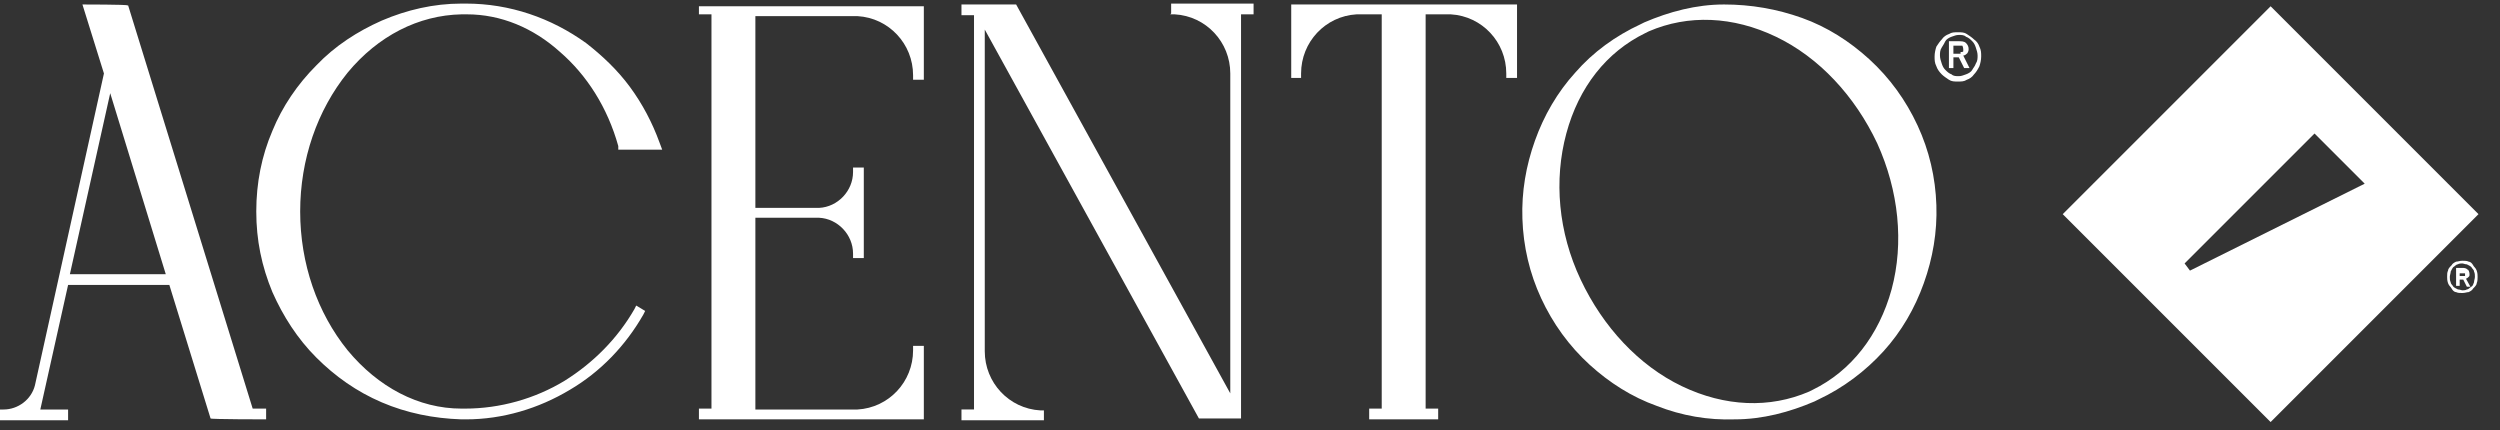
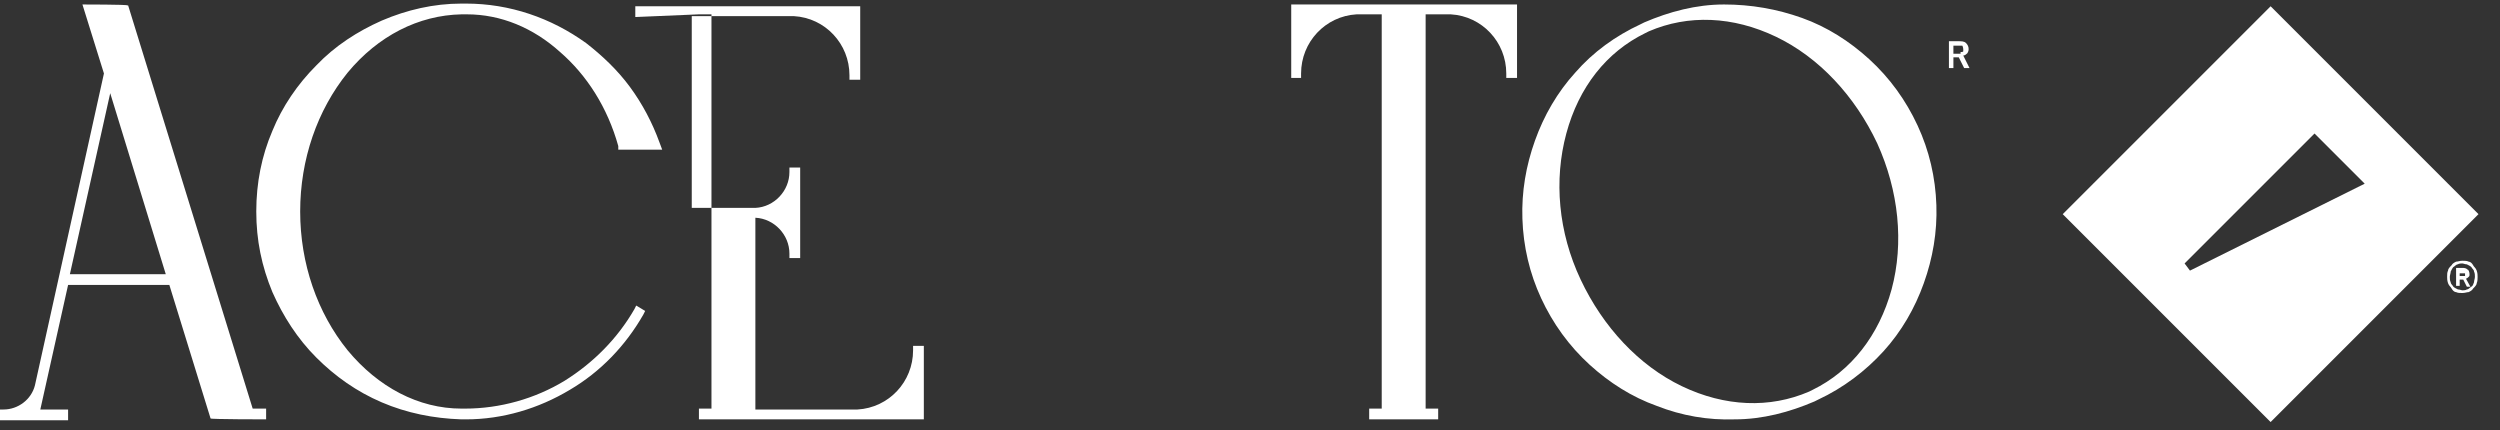
<svg xmlns="http://www.w3.org/2000/svg" height="48" width="279" viewBox="0 0 279 48" version="1.2">
  <rect x="0" y="0" width="279" height="48" fill="#333333" stroke="none" />
  <style>
		.s0 { fill: #ffffff } 
	</style>
  <g>
    <path d="m14.2 0.6c0-0.1-5-0.1-5-0.1l2.4 7.7-7.7 34.8c-0.4 1.6-1.9 2.7-3.5 2.7h-0.5v1.2h7.7v-1.2h-3.1l3.1-13.9h11.3l4.6 14.9c0 0.1 6.2 0.1 6.2 0.1v-1.2h-1.5l-13.9-45zm4.3 30h-10.7l4.5-20.2z" class="s0" />
    <path d="m51.6 1.6h0.5c3.8 0 7.4 1.5 10.4 4.2 3 2.6 5.3 6.2 6.5 10.5v0.4h4.9l-0.3-0.8c-0.8-2.2-1.9-4.3-3.3-6.2-1.4-1.9-3.1-3.5-4.9-4.9-3.9-2.8-8.5-4.4-13.4-4.4h-0.5c-3.1 0-6.1 0.7-8.9 1.9-2.7 1.2-5.2 2.8-7.3 5-2.1 2.1-3.8 4.6-4.9 7.3q-1.8 4.2-1.8 9c0 3.2 0.6 6.1 1.8 9 1.2 2.7 2.8 5.2 4.9 7.3 2.1 2.1 4.5 3.8 7.3 5 2.8 1.2 5.8 1.8 8.9 1.9h0.5c4.1 0 8.1-1.2 11.6-3.3 3.4-2 6.2-4.9 8.2-8.4l0.2-0.4-1-0.6-0.2 0.4c-1.9 3.3-4.6 6-7.8 8-3.3 2-7.2 3.1-11.1 3.1h-0.4c-4.8 0-9.3-2.4-12.7-6.5-3.4-4.2-5.3-9.7-5.3-15.5 0-5.8 1.9-11.3 5.3-15.5 3.4-4.1 7.9-6.4 12.7-6.5" class="s0" />
-     <path d="m78 1.6h1.4v44h-1.4v1.2h25.1v-8.2h-1.2v0.5c0 3.5-2.7 6.4-6.2 6.6h-11.4v-21.4h7.1c2.1 0.1 3.8 1.9 3.8 4v0.5h1.2v-10.1h-1.2v0.5c0 2.1-1.7 3.9-3.8 4h-7.1v-21.4h11.4c3.5 0.2 6.2 3.1 6.2 6.6v0.5h1.2v-8.2h-25.1v1.2z" class="s0" />
-     <path d="m130.6 1.6h0.5c3.5 0.2 6.2 3.1 6.2 6.6v35.7l-23.9-43.4h-6.1v1.2h1.4v44h-1.4v1.2h9.2v-1.1h-0.4c-3.5-0.2-6.2-3.1-6.2-6.6v-35.9l23.9 43.4h4.7v-45.1h1.4v-1.2h-9.2v1.1z" class="s0" />
+     <path d="m78 1.6h1.4v44h-1.4v1.2h25.1v-8.2h-1.2v0.5c0 3.5-2.7 6.4-6.2 6.6h-11.4v-21.4c2.1 0.1 3.8 1.9 3.8 4v0.5h1.2v-10.1h-1.2v0.5c0 2.1-1.7 3.9-3.8 4h-7.1v-21.4h11.4c3.5 0.2 6.2 3.1 6.2 6.6v0.5h1.2v-8.2h-25.1v1.2z" class="s0" />
    <path d="m144 8.7h1.2v-0.5c0-3.5 2.7-6.4 6.2-6.6h2.8v44h-1.4v1.2h7.7v-1.2h-1.4v-44h2.8c3.5 0.2 6.2 3.1 6.2 6.6v0.5h1.2v-8.2h-25.2v8.2z" class="s0" />
    <path d="m201.1 2q-4.2-1.5-8.7-1.5c-3.1 0-6.1 0.8-8.9 2l-0.4 0.2c-2.8 1.3-5.3 3.1-7.3 5.4-2 2.2-3.5 4.8-4.5 7.6-1 2.8-1.5 5.7-1.4 8.7 0.1 3.1 0.8 6.1 2.1 8.9 1.3 2.8 3.1 5.3 5.4 7.4 2.2 2 4.7 3.6 7.5 4.6q4.2 1.65 8.7 1.5c3.1 0 6.1-0.8 8.9-2l0.4-0.2c2.8-1.3 5.3-3.2 7.3-5.4 2-2.2 3.5-4.8 4.5-7.6 1-2.8 1.5-5.7 1.4-8.7-0.1-3.1-0.8-6.1-2.1-8.9-1.3-2.8-3.1-5.3-5.4-7.4-2.2-2-4.7-3.6-7.5-4.6zm8.4 14c2.4 5.3 3 11.1 1.6 16.3-1.4 5.1-4.5 9.1-8.8 11.2l-0.4 0.2c-4.4 1.9-9.4 1.7-14.2-0.6-4.8-2.3-8.8-6.6-11.3-11.9-2.5-5.3-3-11.1-1.6-16.3 1.4-5.2 4.5-9.1 8.8-11.2l0.4-0.2c4.4-1.9 9.4-1.7 14.2 0.6 4.8 2.3 8.8 6.6 11.3 11.9z" class="s0" />
-     <path d="m220.9 5.2c-0.1-0.3-0.3-0.6-0.6-0.8-0.2-0.2-0.5-0.4-0.8-0.6-0.3-0.2-0.6-0.2-1-0.2-0.4 0-0.7 0-1 0.2-0.3 0.1-0.6 0.3-0.8 0.6-0.2 0.2-0.4 0.5-0.6 0.8-0.1 0.3-0.2 0.7-0.2 1.1 0 0.4 0 0.7 0.2 1.1q0.15 0.45 0.6 0.9c0.2 0.2 0.5 0.4 0.8 0.6 0.3 0.2 0.6 0.2 1 0.2 0.4 0 0.7 0 1-0.2 0.3-0.1 0.6-0.3 0.8-0.6q0.3-0.3 0.6-0.9c0.1-0.3 0.2-0.7 0.2-1.1 0-0.4 0-0.7-0.2-1.1zm-0.4 1.9c-0.1 0.3-0.3 0.5-0.4 0.7-0.1 0.2-0.4 0.4-0.7 0.5-0.3 0.1-0.5 0.2-0.8 0.2-0.3 0-0.6 0-0.8-0.2-0.3-0.1-0.5-0.3-0.7-0.5-0.2-0.2-0.3-0.4-0.4-0.7-0.1-0.3-0.2-0.6-0.2-0.9 0-0.3 0-0.6 0.2-0.9 0.2-0.3 0.3-0.5 0.4-0.7 0.1-0.2 0.4-0.4 0.7-0.5 0.3-0.1 0.5-0.2 0.8-0.2 0.3 0 0.6 0 0.8 0.2 0.3 0.1 0.5 0.3 0.7 0.5 0.2 0.2 0.3 0.4 0.4 0.7 0.1 0.3 0.2 0.6 0.2 0.9 0 0.3 0 0.6-0.2 0.9z" class="s0" />
    <path d="m219.5 6c0.1-0.1 0.2-0.3 0.2-0.5 0-0.3-0.1-0.5-0.3-0.7-0.2-0.2-0.5-0.2-0.9-0.2h-1v3h0.5v-1.2h0.6l0.6 1.2h0.6l-0.7-1.4c0.2 0 0.4-0.2 0.5-0.3m-0.8 0.1c0 0-0.1 0-0.2 0h-0.6v-0.9h0.5c0.2 0 0.4 0 0.5 0 0 0 0.1 0.2 0.1 0.4 0 0.2 0 0.1 0 0.2 0 0.1 0 0-0.1 0.1 0 0-0.1 0-0.2 0" class="s0" />
  </g>
  <g>
    <path d="m273.1 30.9c0-0.3 0-0.5 0.1-0.7 0-0.2 0.2-0.4 0.4-0.6 0.1-0.2 0.3-0.3 0.5-0.4 0.2 0 0.4-0.1 0.7-0.1 0.3 0 0.5 0 0.7 0.1 0.2 0 0.4 0.2 0.5 0.4 0.1 0.2 0.3 0.3 0.4 0.6 0.1 0.3 0.1 0.5 0.1 0.7 0 0.2 0 0.5-0.1 0.7 0 0.2-0.2 0.4-0.4 0.6-0.1 0.2-0.3 0.3-0.5 0.4-0.2 0-0.4 0.1-0.7 0.1-0.3 0-0.5 0-0.7-0.1-0.2 0-0.4-0.2-0.5-0.4-0.1-0.2-0.3-0.3-0.4-0.6-0.1-0.3-0.1-0.5-0.1-0.7zm0.3 0c0 0.2 0 0.4 0.1 0.6 0 0.2 0.2 0.3 0.3 0.5 0.1 0.1 0.3 0.2 0.5 0.3 0.2 0 0.4 0.1 0.5 0.1 0.1 0 0.4 0 0.5-0.1 0.2 0 0.3-0.2 0.5-0.3 0.2-0.1 0.2-0.3 0.3-0.5 0-0.2 0.1-0.4 0.1-0.6 0-0.2 0-0.4-0.1-0.6 0-0.2-0.2-0.3-0.3-0.5-0.1-0.1-0.3-0.2-0.5-0.3-0.2 0-0.4-0.1-0.5-0.1-0.1 0-0.4 0-0.5 0.1-0.2 0-0.3 0.2-0.5 0.3-0.1 0.1-0.2 0.3-0.3 0.5 0 0.2-0.1 0.4-0.1 0.6zm1.1 0.2v0.8h-0.4v-2h0.7c0.2 0 0.4 0 0.6 0.2 0.1 0 0.2 0.3 0.2 0.5 0 0.2 0 0.2-0.1 0.3 0 0-0.2 0.2-0.3 0.2l0.5 0.9h-0.4l-0.4-0.8h-0.4zm0-0.3h0.4c0 0 0 0 0.1 0 0 0 0 0 0.1 0 0 0 0 0 0-0.1 0-0.1 0-0.2 0-0.2 0 0-0.2 0-0.3 0h-0.3v0.6z" class="s0" />
    <path d="m253.4 0.7l-23.2 23.2 23.2 23.2 23.2-23.2zm-9 29.5l-0.6-0.8 14.5-14.5 5.6 5.6z" class="s0" />
  </g>
</svg>